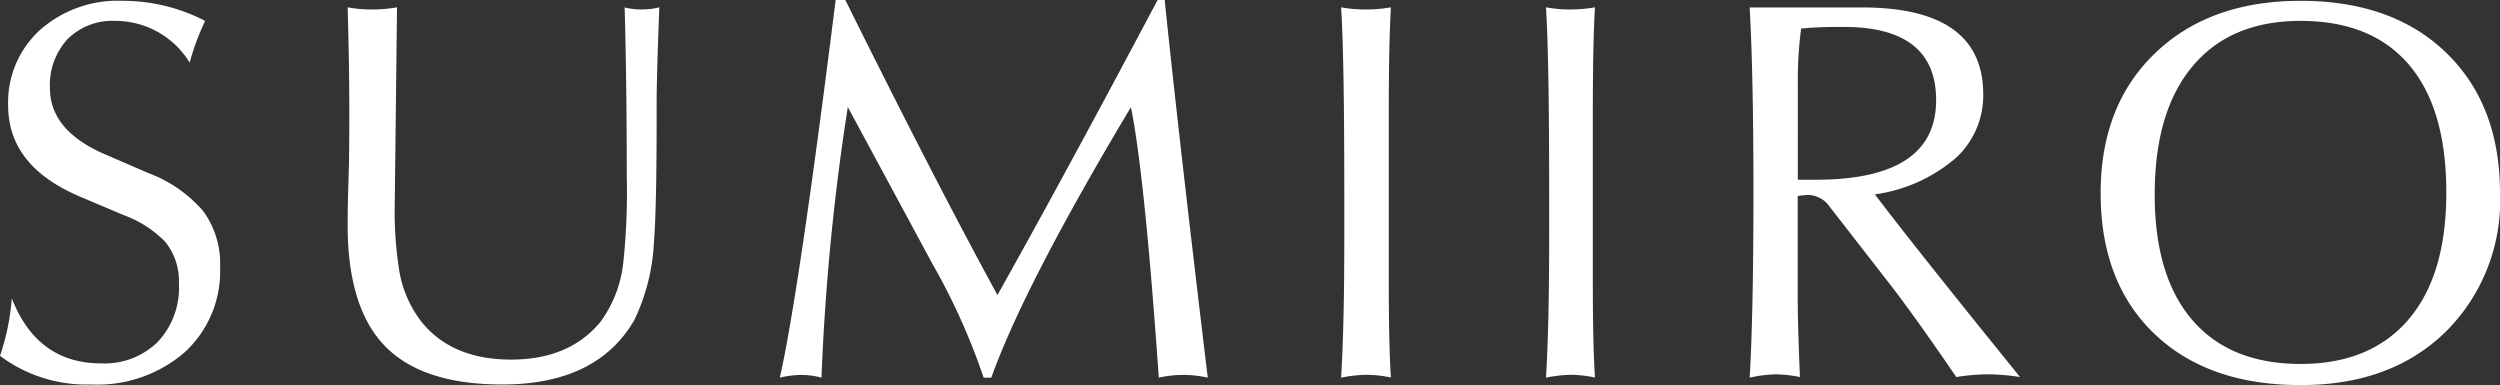
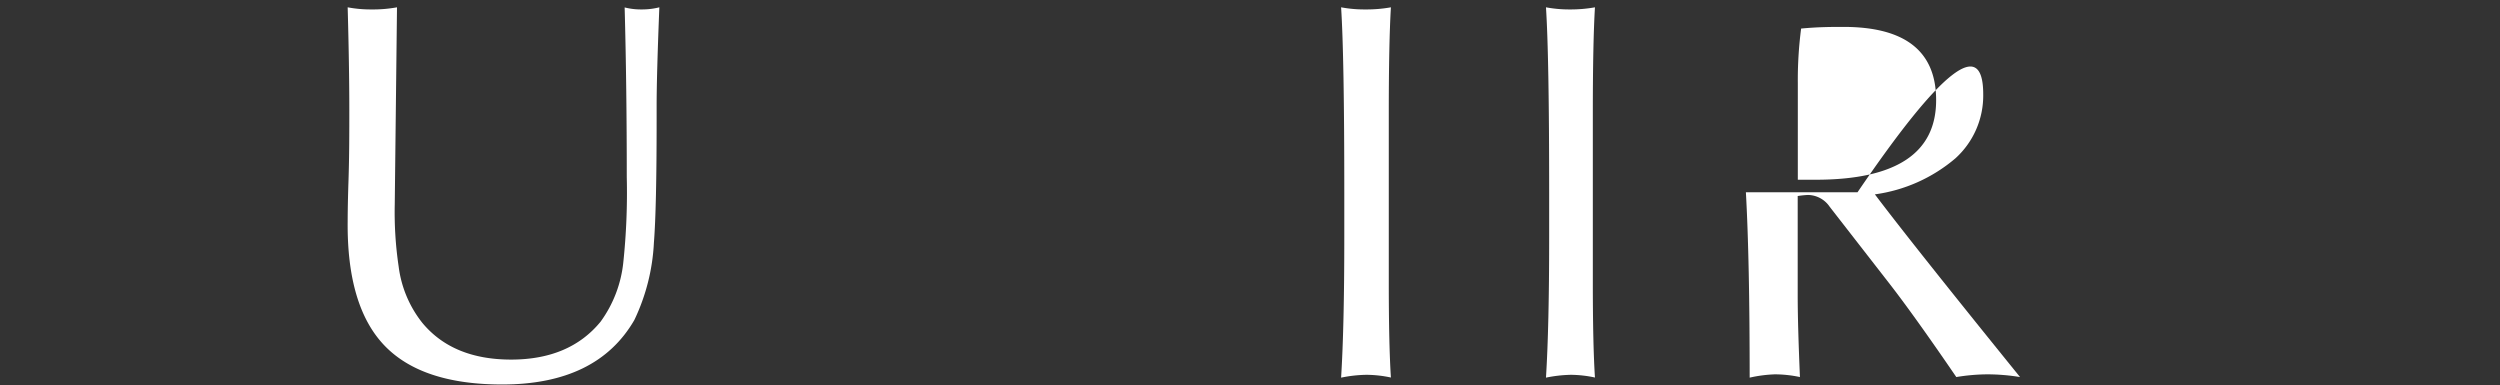
<svg xmlns="http://www.w3.org/2000/svg" viewBox="0 0 211.84 32.63">
  <rect x="0" y="0" width="211.84" height="32.63" fill="#333333" stroke="none" />
  <defs>
    <style>.cls-1{fill:#fff;}</style>
  </defs>
  <g id="レイヤー_2" data-name="レイヤー 2">
    <g id="レイヤー_1-2" data-name="レイヤー 1">
-       <path class="cls-1" d="M0,30.15a19.66,19.66,0,0,0,1-4.87q2.16,5.52,7.58,5.51A6.42,6.42,0,0,0,13.34,29,6.71,6.71,0,0,0,15.16,24,5.27,5.27,0,0,0,14,20.49a9.37,9.37,0,0,0-3.49-2.25L6.8,16.67Q.69,14.09.69,8.94A8.29,8.29,0,0,1,3.38,2.55a9.92,9.92,0,0,1,7-2.48,15.14,15.14,0,0,1,7,1.7A21.87,21.87,0,0,0,16.07,5.3,7.39,7.39,0,0,0,9.74,1.77a5.34,5.34,0,0,0-4,1.53A5.72,5.72,0,0,0,4.23,7.46q0,3.59,4.63,5.6l3.72,1.61a11.37,11.37,0,0,1,4.64,3.22,7.54,7.54,0,0,1,1.43,4.77,9.29,9.29,0,0,1-3,7.19,11.31,11.31,0,0,1-7.94,2.73A12.18,12.18,0,0,1,0,30.15Z" />
      <path class="cls-1" d="M29.46.62a10.46,10.46,0,0,0,2,.18A11.4,11.4,0,0,0,33.64.62l-.19,16.69a31.28,31.28,0,0,0,.33,5.27,9.6,9.6,0,0,0,2,4.77q2.58,3.12,7.53,3.12t7.58-3.21a10.35,10.35,0,0,0,1.93-5.06A56.4,56.4,0,0,0,53.11,15q0-7.75-.18-14.37A5.58,5.58,0,0,0,54.35.8,6,6,0,0,0,55.87.62c-.16,4-.23,6.73-.23,8.36v1.19q0,7.49-.23,10.38a17.11,17.11,0,0,1-1.66,6.57q-3.16,5.46-11.2,5.46-6.84,0-10-3.33T29.46,18.76c0-.18,0-1.33.07-3.44s.07-4.12.07-6C29.6,6.82,29.55,3.92,29.46.62Z" />
-       <path class="cls-1" d="M66.08,32q1.61-7.12,4.73-32l.82,0q7.62,15.35,12.89,25Q90.39,14.53,98.09,0h.6q1.2,11.63,3.65,32a9.48,9.48,0,0,0-4.15,0Q97,14.86,95.83,9.08,86.8,24.17,84,32h-.65A54.84,54.84,0,0,0,79,22.34L71.84,9.07A197.18,197.18,0,0,0,69.61,32a6.71,6.71,0,0,0-1.7-.23A8.29,8.29,0,0,0,66.08,32Z" />
      <path class="cls-1" d="M113.64,32q.27-4.32.27-11.85V16.33q0-11.53-.27-15.71A10.75,10.75,0,0,0,115.7.8a11.78,11.78,0,0,0,2.16-.18q-.18,3-.18,9V23.9c0,3.56.06,6.25.18,8.09a10.07,10.07,0,0,0-2.07-.23A11.35,11.35,0,0,0,113.64,32Z" />
      <path class="cls-1" d="M131,32q.27-4.32.27-11.85V16.33q0-11.53-.27-15.71A10.78,10.78,0,0,0,133,.8a11.74,11.74,0,0,0,2.15-.18q-.18,3-.18,9V23.9c0,3.56.06,6.25.18,8.09a10,10,0,0,0-2.06-.23A11.53,11.53,0,0,0,131,32Z" />
-       <path class="cls-1" d="M148.26,32c.21-3.55.32-8.78.32-15.66q0-10-.32-15.71h9.46Q168.06.62,168.05,8a7.17,7.17,0,0,1-2.36,5.42,13.3,13.3,0,0,1-6.82,3.05q3.25,4.3,12.3,15.48a17.43,17.43,0,0,0-2.74-.23,16.49,16.49,0,0,0-2.66.23q-3.61-5.28-5.73-8l-5-6.43a2.26,2.26,0,0,0-1.84-1,7.77,7.77,0,0,0-.87.09v8.4c0,1.78.07,4.09.19,6.94a10.38,10.38,0,0,0-2.12-.23A11.35,11.35,0,0,0,148.26,32Zm4.08-16.77c.37,0,.87,0,1.51,0q10.22,0,10.21-6.75,0-6.21-7.87-6.2c-.92,0-2.11,0-3.57.14a33.81,33.81,0,0,0-.28,4.68Z" />
-       <path class="cls-1" d="M194.94,32.63q-7.86,0-12.4-4.36T178,16.37q0-7.44,4.62-11.87T194.94.07q7.8,0,12.35,4.41t4.55,11.89a15.63,15.63,0,0,1-4.64,11.78Q202.57,32.64,194.94,32.63Zm0-1.79q5.92,0,9.14-3.76t3.21-10.78q0-7.11-3.17-10.82t-9.18-3.71q-5.92,0-9.14,3.83t-3.22,10.89q0,6.92,3.19,10.63T194.94,30.84Z" />
+       <path class="cls-1" d="M148.26,32q0-10-.32-15.71h9.46Q168.06.62,168.05,8a7.17,7.17,0,0,1-2.36,5.42,13.3,13.3,0,0,1-6.82,3.05q3.25,4.3,12.3,15.48a17.43,17.43,0,0,0-2.74-.23,16.49,16.49,0,0,0-2.66.23q-3.61-5.28-5.73-8l-5-6.43a2.26,2.26,0,0,0-1.84-1,7.77,7.77,0,0,0-.87.09v8.4c0,1.78.07,4.09.19,6.94a10.38,10.38,0,0,0-2.12-.23A11.35,11.35,0,0,0,148.26,32Zm4.08-16.77c.37,0,.87,0,1.51,0q10.22,0,10.21-6.75,0-6.21-7.87-6.2c-.92,0-2.11,0-3.57.14a33.81,33.81,0,0,0-.28,4.68Z" />
    </g>
  </g>
</svg>